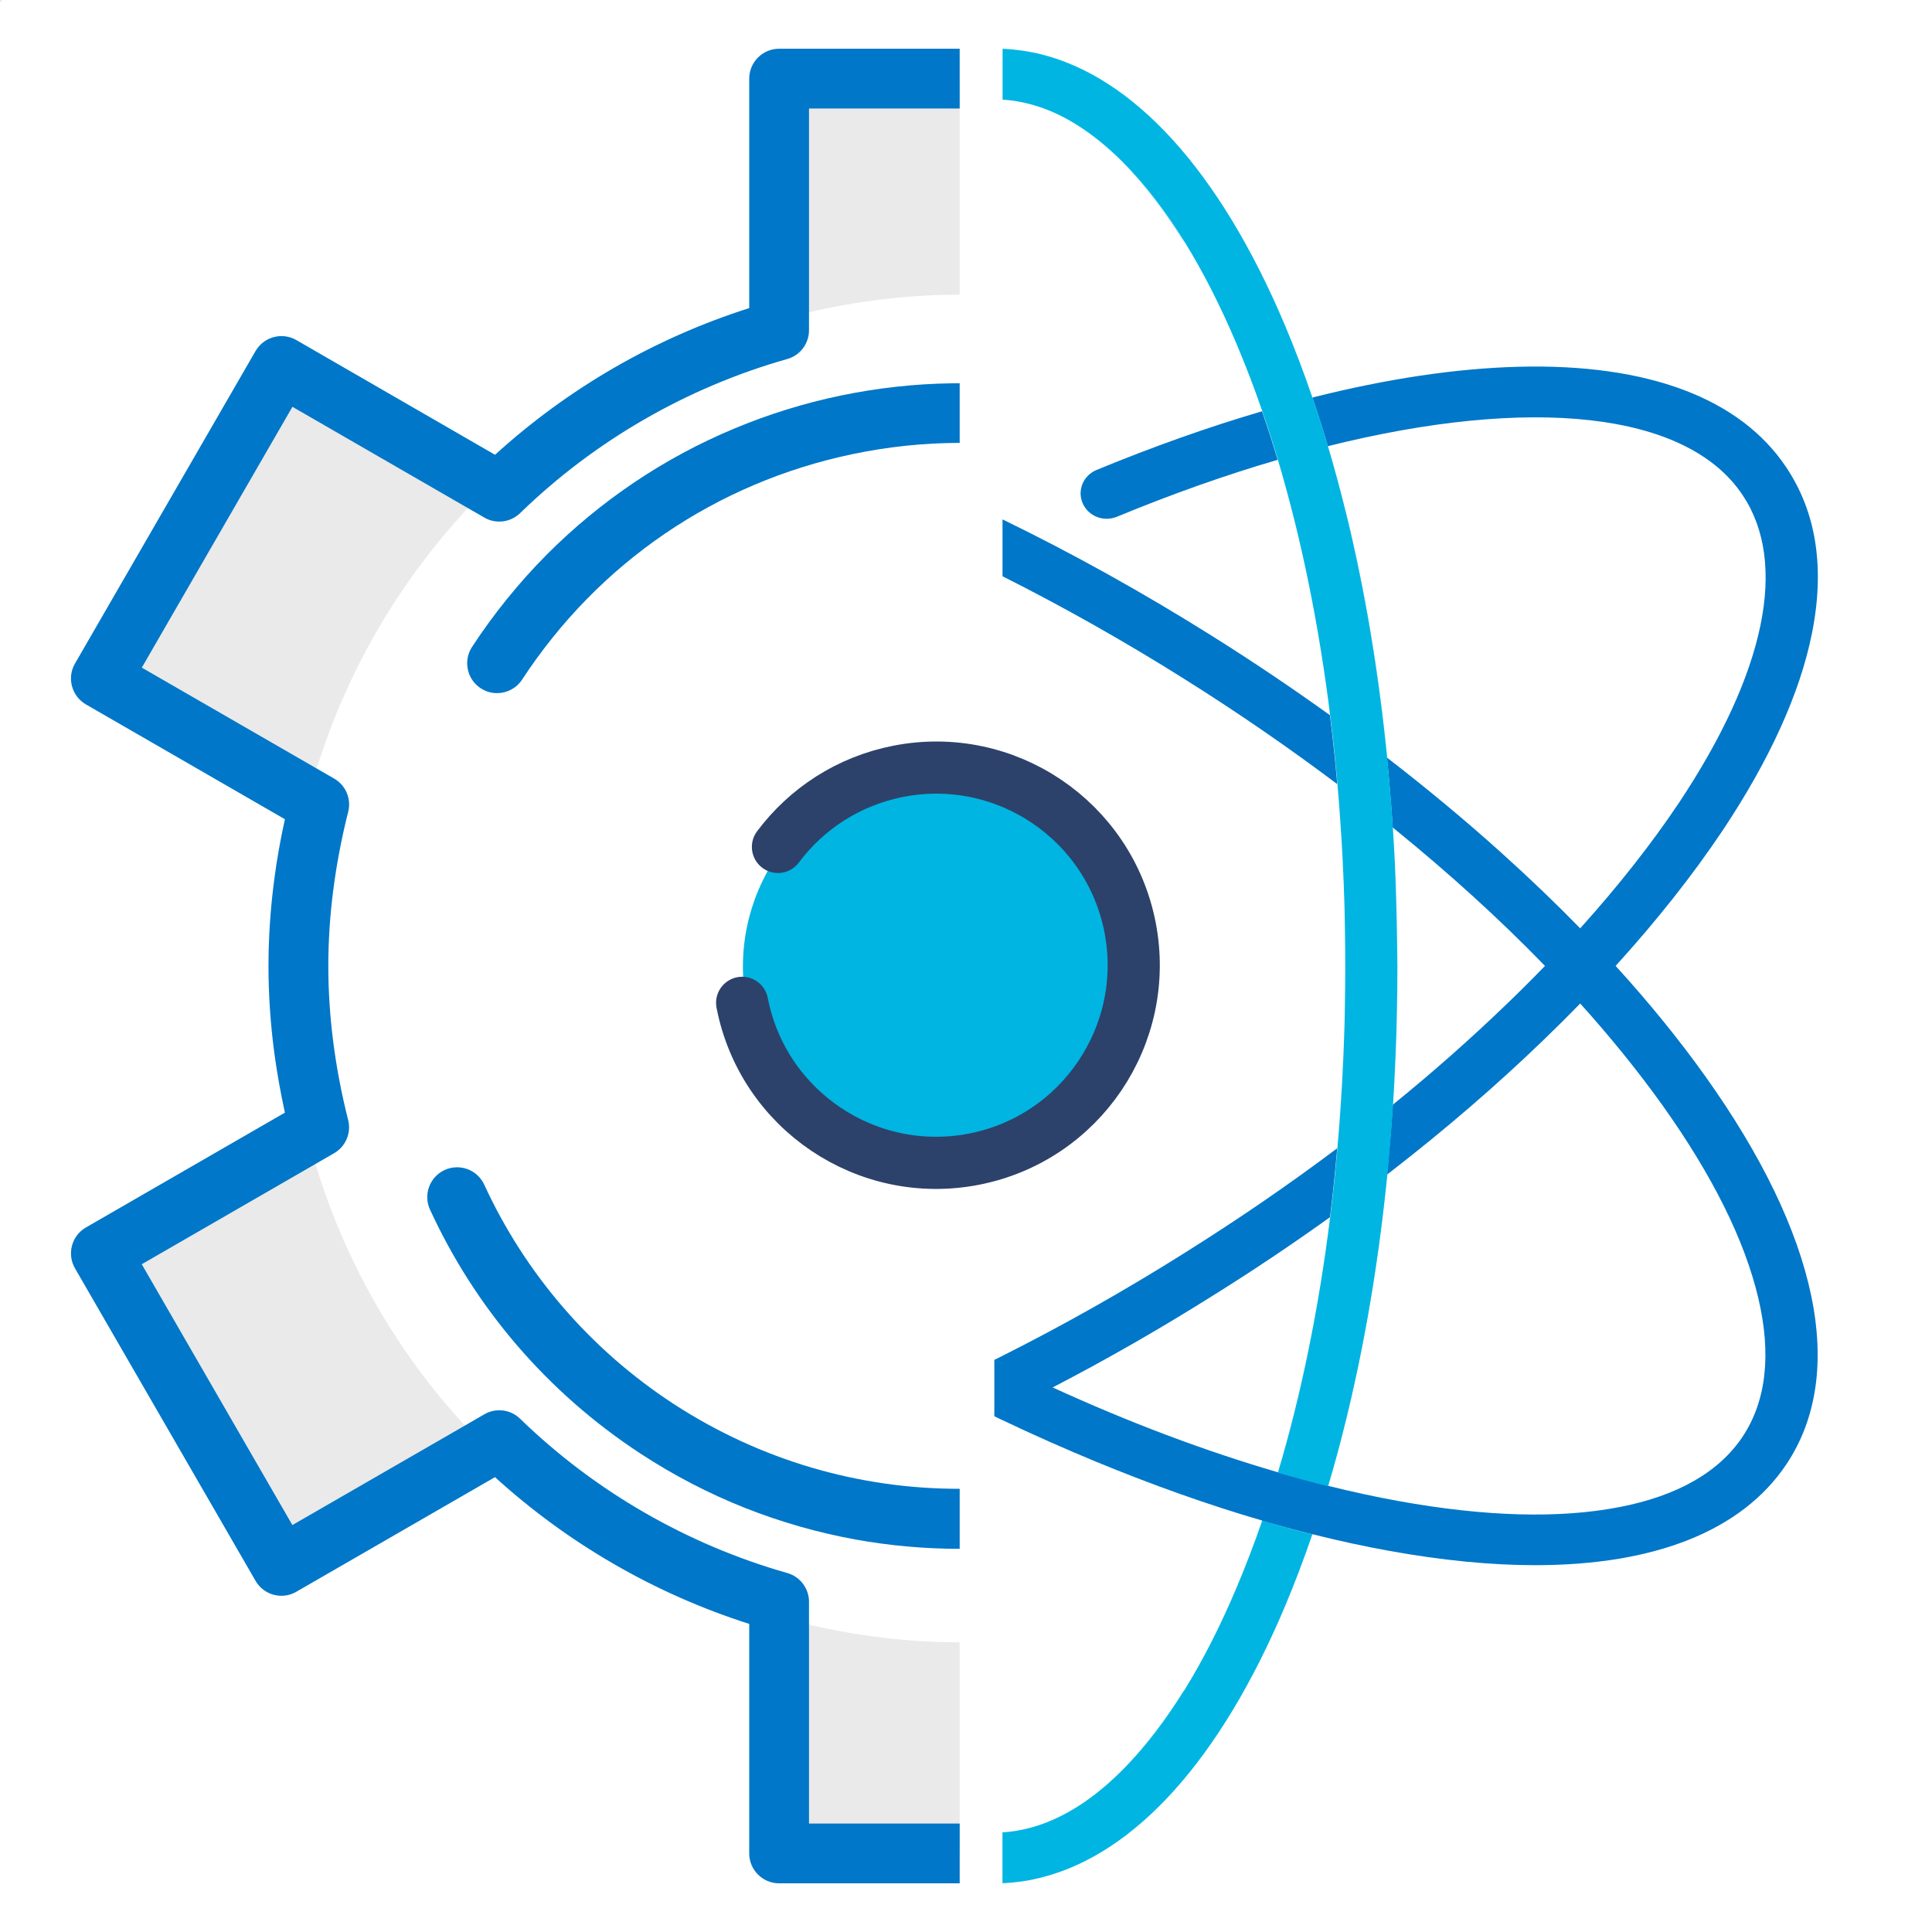
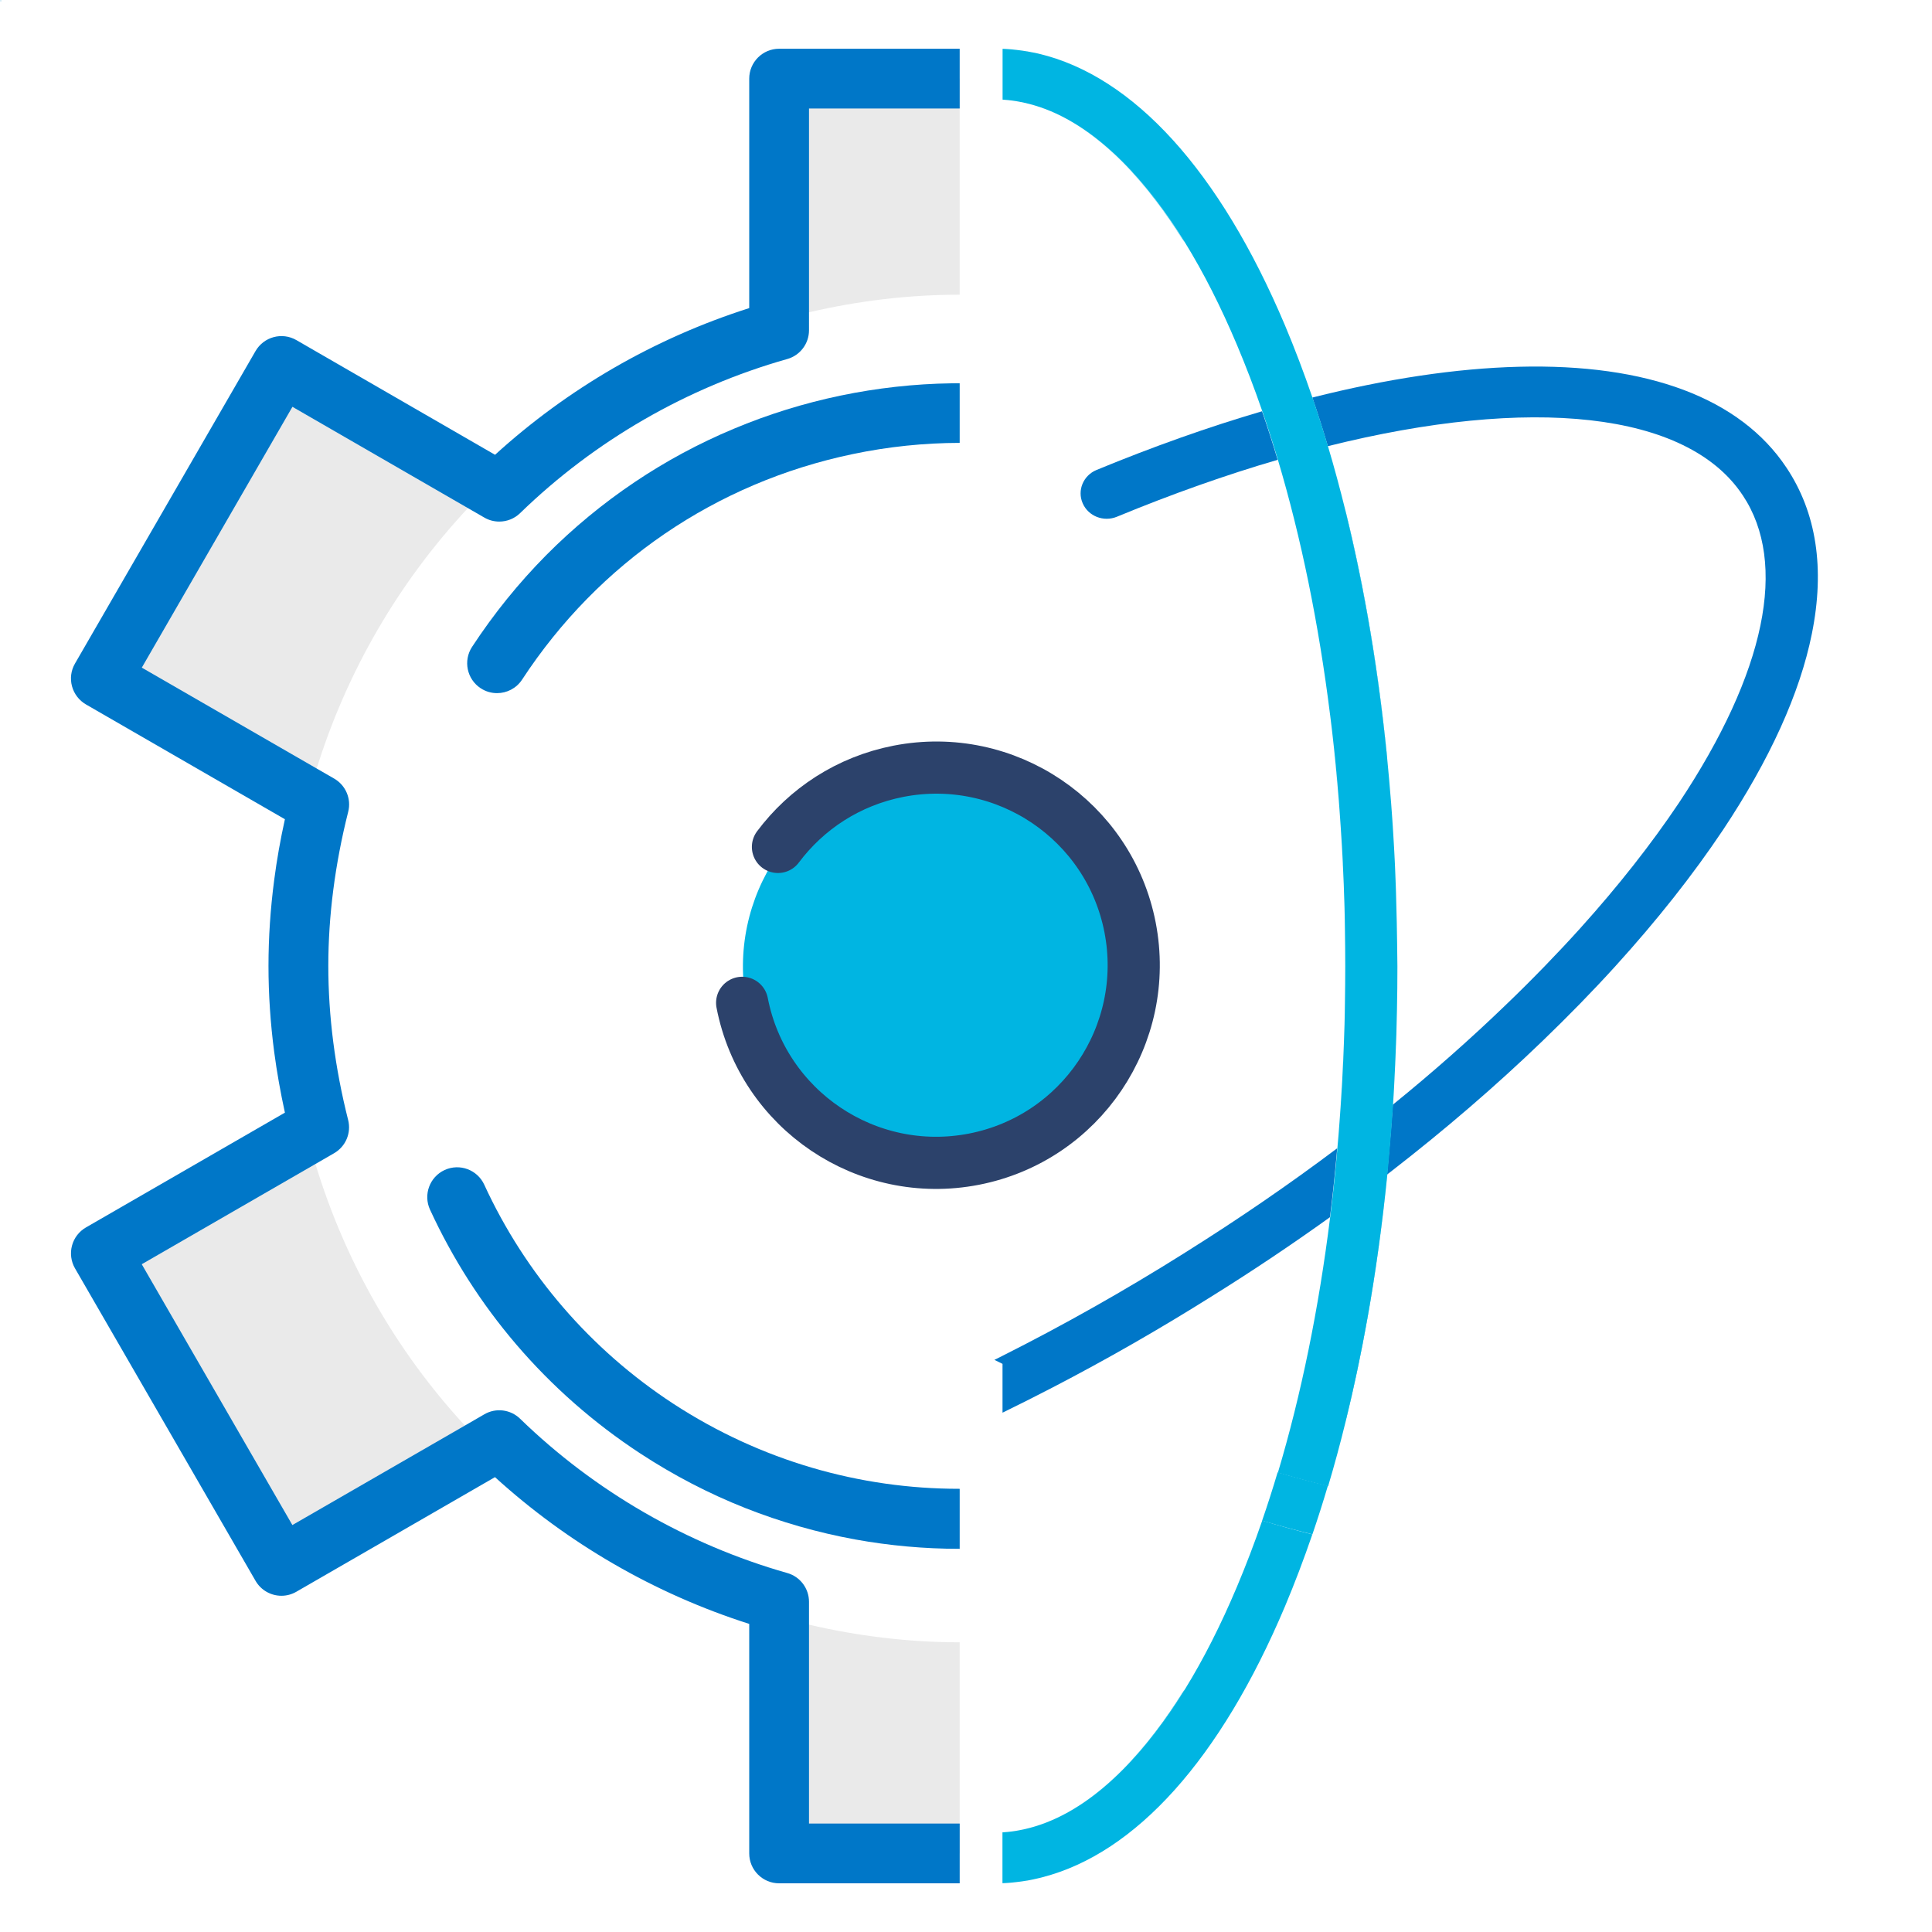
<svg xmlns="http://www.w3.org/2000/svg" version="1.1" id="Layer_1" x="0px" y="0px" viewBox="0 0 3000 3000" style="enable-background:new 0 0 3000 3000;" xml:space="preserve">
  <style type="text/css">
	.st0{fill:#00B5E2;}
	.st1{fill:none;stroke:#00B5E2;stroke-width:7.400000e-02;stroke-linecap:round;stroke-linejoin:round;stroke-miterlimit:10;}
	.st2{fill:none;stroke:#0077C8;stroke-width:7.400000e-02;stroke-linecap:round;stroke-linejoin:round;stroke-miterlimit:10;}
	.st3{fill:#EAEAEA;}
	.st4{fill:#0077C8;}
	.st5{fill:none;stroke:#2C426B;stroke-width:81;stroke-linecap:round;stroke-linejoin:round;stroke-miterlimit:10;}
</style>
-   <path class="st0" d="M4283.6,30.6c0.9,0.2,1.8,0.4,2.6,0.6c-1.5-0.4-3-0.7-4.6-1c0,0-0.1,0-0.2,0C4282.3,30.2,4283,30.4,4283.6,30.6  z" />
  <path class="st1" d="M0.8,1.7c0-0.1,0-0.3,0-0.5c0-0.6,0.2-1.1,0.5-1.1c0.1,0,0.2,0.1,0.3,0.2 M1.6,0.6c0,0.2,0.1,0.4,0.1,0.6  c0,0.6-0.2,1.1-0.5,1.1C1.1,2.3,1,2.2,0.9,2" />
  <path class="st2" d="M1.3,0.6c0.4-0.2,0.7-0.2,0.8,0C2.2,0.7,2.1,0.8,2,1C2,1.1,1.9,1.2,1.8,1.3C1.7,1.4,1.6,1.5,1.4,1.6  C0.9,1.9,0.4,2,0.3,1.8c-0.1-0.2,0.2-0.7,0.7-1c0,0,0.1,0,0.1-0.1" />
  <path class="st2" d="M0.9,1.6C1.5,1.9,2,2,2.1,1.8c0.1-0.2-0.2-0.7-0.7-1s-1-0.4-1.2-0.2C0.1,0.8,0.4,1.2,0.9,1.6z" />
  <g>
    <g>
      <path class="st3" d="M721.7,2213.4c-105.7-114.7-185.5-253.1-231.9-406.1c-4.6-15.2-8.9-30.5-12.8-46l-320.3,184.7l280.4,485.3    l318-183.3C743.7,2236.8,732.5,2225.2,721.7,2213.4z M1256.2,2522.8c-15.6-3.6-31.1-7.6-46.4-11.8v366.9h280.4v-327.7    C1409.8,2550.1,1331.5,2540.3,1256.2,2522.8z M1209.8,122.1v374.6c15.3-4.3,30.8-8.2,46.4-11.8c75.3-17.5,153.6-27.3,234-27.3    V122.1H1209.8z M437,568.3l-280.4,485.3l322,185.9c4-15.5,8.4-30.8,13.1-46C539.2,1040.8,620.2,903,726.6,789    c10.9-11.7,22.1-23.1,33.6-34.3L437,568.3z" />
      <path class="st4" d="M1209.8,75.7c-25.6,0-46.4,20.8-46.4,46.4v356.3c-73.5,23.4-144.4,54.8-211.1,93.4    C886.5,610,824.9,655,768.7,706.2L460.2,528.1c-22.2-12.8-50.5-5.2-63.4,17l-280.4,485.3c-6.2,10.7-7.8,23.3-4.6,35.2    c3.2,11.9,11,22,21.6,28.2l309,178.3c-7,31.6-12.6,63.1-16.6,94.1c-5.9,44.8-8.9,89.7-8.9,133.7c0,44.1,3,89.1,8.9,133.9    c4.1,30.9,9.7,62.3,16.6,93.9l-309,178.3c-10.7,6.2-18.4,16.3-21.6,28.2c-3.2,11.9-1.5,24.6,4.6,35.2l280.4,485.3    c8.6,14.9,24.2,23.2,40.2,23.2c7.9,0,15.8-2,23.1-6.2l308.5-178c56.2,51.1,117.8,96.2,183.6,134.3    c66.7,38.7,137.6,70.1,211.2,93.6v356.4c0,25.6,20.8,46.4,46.4,46.4h280.4v-92.8h-234v-344.4c0-20.7-13.8-39-33.7-44.6    c-155.7-44.3-299.1-127.1-414.9-239.6c-14.9-14.5-37.6-17.3-55.5-6.9l-30.4,17.6L454,2368.1l-233.9-405l269.8-155.7l28.9-16.7    c18-10.4,26.9-31.4,21.8-51.6c-20.5-81-30.8-161.5-30.8-239.3c0-77.5,10.4-158,30.9-239.3c5.1-20.1-3.8-41.1-21.8-51.5l-26.9-15.5    l-271.8-156.8l233.9-405L726.6,789l25.5,14.7c7.2,4.2,15.2,6.2,23.2,6.2c11.8,0,23.5-4.5,32.3-13.1    c115.9-112.6,259.3-195.3,414.8-239.3c20-5.6,33.8-23.9,33.8-44.6V168.5h234V75.7H1209.8z" />
      <path class="st4" d="M1490.2,595.1v92.6c-55.2,0.1-110.8,5.8-166.1,17.4c-212.3,44.3-394.6,168.7-513.4,350.2    c-8.9,13.6-23.7,21-38.9,21c-8.7,0-17.5-2.4-25.4-7.6c-21.4-14-27.4-42.8-13.4-64.2c33.6-51.3,72.4-99.3,115.2-142.5    c41.8-42.1,87.9-80.2,137.2-113.3c48.3-32.5,100.1-60.4,154-82.9c53.3-22.4,109.1-39.7,165.7-51.5    c56.7-11.8,114.7-18.3,172.5-19.1C1481.8,595.1,1486,595.1,1490.2,595.1z" />
      <path class="st4" d="M1488.8,2311.8h1.4v93.2h-0.8c-54,0-108.2-4.9-161.2-14.5c-58.4-10.6-115.9-27.1-171.1-48.9    c-56.6-22.4-111.3-50.9-162.6-84.5c-72.3-47.3-137.2-104.4-192.9-169.5c-54-63.1-99-133.5-133.9-209.3    c-10.7-23.3-0.5-50.8,22.7-61.5c23.3-10.7,50.8-0.5,61.5,22.7c63.8,138.6,165.2,256.2,293.3,340    C1182.2,2268.9,1336.3,2311.8,1488.8,2311.8z" />
    </g>
    <path class="st0" d="M1402.2,1200c166.3-32.3,327.2,76.3,359.5,242.6c32.3,166.6-76.3,327.5-242.6,359.8   c-166.6,32.3-327.5-76.3-359.8-242.8C1127,1393.2,1235.6,1232.3,1402.2,1200z" />
    <path class="st5" d="M1152.4,1557.2c32.3,166.3,193.5,275.1,359.8,242.8s274.8-193.5,242.6-359.8   c-32.3-166.3-193.2-274.9-359.5-242.6c-78.2,15.2-143.3,58.7-187.3,117.5" />
    <path class="st0" d="M3006.8,1408.3c-0.2,0-0.3,0.2-0.4,0.4c0,0,0,0,0,0.1c0,0.1-0.1,0.2-0.1,0.4v0.1c0,0,0,0.1,0,0.2   c0,0.1,0,0.1,0,0.2v0.1c0,0.1,0,0.2,0,0.2c0,0,0,0,0,0c0,0,0,0,0-0.1c0-0.1,0-0.1,0-0.2c0,0,0-0.1,0-0.1c0-0.1,0-0.2,0-0.2   c0-0.1,0-0.2,0-0.2c0,0,0-0.1,0-0.1c0-0.1,0-0.2,0.1-0.3c0,0,0-0.1,0-0.1C3006.6,1408.6,3006.7,1408.4,3006.8,1408.3   c0.1,0.1,0.2,0.2,0.2,0.2c0,0,0,0,0,0c0,0,0,0,0-0.1C3007,1408.4,3006.9,1408.3,3006.8,1408.3z M3007.3,1409.3c0,0,0-0.1,0-0.1   c0-0.1,0-0.2,0-0.3c0,0,0,0-0.1,0c0,0,0,0,0,0.1c0,0.1,0,0.1,0,0.2C3007.2,1409.2,3007.3,1409.2,3007.3,1409.3   c-0.1,0-0.1,0.1-0.1,0.2s0,0.1,0,0.2c0,0,0,0.1,0,0.1c0,0.1,0,0.2-0.1,0.3c0,0,0,0,0,0.1c-0.1,0.2-0.2,0.4-0.3,0.4   c-0.1,0-0.2-0.1-0.3-0.2c0,0,0,0-0.1,0c0,0,0,0,0,0.1c0.1,0.2,0.2,0.3,0.3,0.3c0.2,0,0.3-0.2,0.4-0.4c0,0,0,0,0-0.1v0   c0-0.1,0-0.2,0.1-0.4v-0.1c0,0,0-0.1,0-0.2S3007.3,1409.4,3007.3,1409.3z" />
-     <path class="st4" d="M3007.7,1409.3c0,0-0.1,0.1-0.1,0.2c0,0,0,0,0,0.1l0,0c-0.1,0.1-0.1,0.1-0.2,0.2c0,0,0,0-0.1,0.1   c0,0-0.1,0.1-0.1,0.1c-0.1,0-0.1,0.1-0.2,0.1c0,0-0.1,0-0.1,0c-0.2,0.1-0.5,0.2-0.7,0.2c-0.1,0-0.2,0-0.3-0.1   c-0.1-0.2,0-0.4,0.2-0.6c0,0,0,0,0.1-0.1c0.1-0.1,0.1-0.1,0.2-0.2c0,0,0.1-0.1,0.1-0.1c0,0,0.1-0.1,0.1-0.1l0,0c0,0,0.1,0,0.1-0.1   c0,0,0,0,0.1,0s0,0,0,0c0,0-0.1,0-0.1,0.1h0c-0.1,0-0.1,0.1-0.2,0.1c0,0-0.1,0.1-0.1,0.1c-0.1,0-0.1,0.1-0.2,0.2c0,0,0,0-0.1,0.1   c-0.2,0.2-0.3,0.4-0.2,0.5c0.1,0.2,0.4,0.1,0.8-0.1c0,0,0.1,0,0.1,0c0.1,0,0.2-0.1,0.2-0.1c0.1,0,0.1-0.1,0.2-0.1c0,0,0,0,0.1-0.1   c0.1,0,0.1-0.1,0.1-0.1c0,0,0,0,0-0.1c0,0,0,0,0.1-0.1C3007.6,1409.4,3007.6,1409.3,3007.7,1409.3c0-0.2,0.1-0.3,0-0.4   c-0.1-0.1-0.4-0.1-0.8,0c0,0,0,0-0.1,0s0,0,0,0c0.4-0.2,0.7-0.2,0.8,0C3007.9,1409,3007.8,1409.1,3007.7,1409.3z" />
    <path class="st4" d="M3006.6,1409.8c-0.1,0-0.1-0.1-0.2-0.1c0,0-0.1,0-0.1-0.1v0.1c0,0,0.1,0.1,0.1,0.1   C3006.5,1409.8,3006.5,1409.9,3006.6,1409.8c0,0.1,0.1,0.1,0.2,0.2c0,0,0.1,0,0.1,0C3006.8,1409.9,3006.7,1409.9,3006.6,1409.8z    M3007.6,1409.5C3007.6,1409.5,3007.6,1409.4,3007.6,1409.5c-0.1-0.1-0.2-0.2-0.3-0.3c0,0-0.1,0-0.1-0.1c0,0-0.1-0.1-0.1-0.1   c-0.2-0.1-0.4-0.2-0.6-0.3c0,0-0.1,0-0.1,0c-0.3-0.1-0.5,0-0.6,0.1c0,0,0,0.1,0,0.1c0,0.1,0.1,0.3,0.2,0.5c0,0,0,0,0.1,0.1   c0.1,0.1,0.1,0.1,0.2,0.2c0,0,0.1,0.1,0.1,0.1c0,0,0.1,0.1,0.1,0.1c0.1,0,0.1,0.1,0.2,0.1c0,0,0.1,0,0.1,0c0.1,0.1,0.2,0.1,0.3,0.1   c0,0,0.1,0,0.1,0c0.1,0,0.2,0,0.3,0c0.1,0,0.2,0,0.3-0.1C3007.9,1410,3007.8,1409.7,3007.6,1409.5z M3007.5,1410.2   c-0.1,0-0.2,0-0.2,0v0c0,0,0,0-0.1,0c-0.1,0-0.2,0-0.3-0.1c0,0-0.1,0-0.1,0c-0.1,0-0.1-0.1-0.2-0.1c-0.1,0-0.1-0.1-0.2-0.1   c0,0-0.1,0-0.1-0.1c-0.1,0-0.1-0.1-0.2-0.1c0,0,0,0-0.1-0.1c-0.2-0.2-0.3-0.4-0.2-0.5c0-0.1,0.1-0.1,0.2-0.1c0.1,0,0.1,0,0.2,0   c0,0,0.1,0,0.1,0c0.2,0.1,0.4,0.1,0.6,0.3c0.1,0,0.1,0.1,0.2,0.1c0,0,0,0,0.1,0.1c0.1,0,0.1,0.1,0.2,0.2c0,0,0,0,0.1,0.1   c0.2,0.2,0.3,0.4,0.2,0.5C3007.7,1410.1,3007.6,1410.2,3007.5,1410.2z" />
    <g>
      <path class="st0" d="M2167.4,1621.4c0,0.6,0,1.2-0.1,1.8c0.1-1.5,0.1-3,0.2-4.5C2167.5,1619.6,2167.5,1620.5,2167.4,1621.4z     M2166.6,1641.6c-0.1,2.7-0.2,5.4-0.4,8.2c0,0.4,0,0.7,0,1c-0.3,6.1-0.6,12.3-0.9,18.4c-0.1,2.2-0.2,4.4-0.3,6.6    c-0.1,2.5-0.3,5-0.4,7.5c1.1-20,2-40,2.8-60.1C2167.1,1629.3,2166.9,1635.5,2166.6,1641.6z M2164.4,1687.5    c0.1-1.4,0.2-2.8,0.2-4.3c-0.2,4.5-0.5,8.9-0.8,13.4C2164,1693.6,2164.2,1690.6,2164.4,1687.5z M2162.7,1715c0,0.2,0,0.3,0,0.5    c-0.3,4.4-0.6,8.8-0.9,13.2c0.3-4.4,0.6-8.8,0.9-13.2c0.2-3.2,0.4-6.4,0.6-9.6c0.2-3,0.4-6.1,0.6-9.1c-0.1,2.2-0.3,4.3-0.4,6.5    C2163.2,1707.1,2163,1711,2162.7,1715z M2153.9,1176.7c-13.2-133.5-34.6-261.6-63.7-379.7c-0.3-1.3-0.7-2.6-1.2-3.9    c12.7,51.7,24.1,105.4,34,161c12.9,72.3,23.1,146.4,30.7,222C2153.8,1176.3,2153.8,1176.5,2153.9,1176.7c2.2,22,4.1,44.2,5.9,66.6    C2158,1220.9,2156.1,1198.7,2153.9,1176.7z M2076.4,1217.7c0-0.2,0-0.4,0-0.6c-0.4-4.8-0.9-9.6-1.3-14.5c-0.3-3.6-0.7-7.1-1-10.6    c-0.2-1.8-0.4-3.6-0.5-5.4c-0.4-3.8-0.7-7.5-1.1-11.2c-0.1-0.7-0.1-1.3-0.2-2c-0.5-4.4-0.9-8.8-1.4-13.1    C2072.8,1179.2,2074.7,1198.4,2076.4,1217.7c0.7,7.9,1.4,15.8,2,23.7C2077.8,1233.4,2077.1,1225.5,2076.4,1217.7z M2085.1,1346.5    c-0.1-2.4-0.2-4.8-0.3-7.1c-0.2-4.1-0.4-8.2-0.6-12.2c-0.2-4.6-0.5-9.3-0.8-13.9c0.6,10,1.1,20.1,1.6,30.2    c0.2,5,0.5,10.1,0.7,15.1C2085.4,1354.5,2085.2,1350.5,2085.1,1346.5z M2082.5,1299.8c-0.1-1.4-0.2-2.7-0.3-4.1    c-0.3-4.2-0.5-8.4-0.8-12.5c0.7,10,1.3,19.9,1.9,29.9C2083.1,1308.7,2082.8,1304.2,2082.5,1299.8z M2080.6,1270    c-0.1-1-0.1-2-0.2-3c-0.3-4.6-0.7-9.1-1-13.7c0.8,9.9,1.5,19.9,2.1,29.8C2081.2,1278.8,2080.9,1274.4,2080.6,1270z M2065,1889.9    C2065,1889.9,2065,1889.9,2065,1889.9c0-0.2,0.1-0.3,0.1-0.5c1-7.6,1.9-15.3,2.8-23C2066.9,1874.3,2066,1882.1,2065,1889.9z     M1983.9,2286.2c-7.6,25.6-15.7,50.7-24.1,75.1c26.3,7.7,52.4,14.8,78.1,21.2c8.4-24.5,16.4-49.6,24-75.3    C2036.1,2300.9,2010.1,2293.9,1983.9,2286.2z M1614.7,166.1c95.5,32.6,171.5,125.7,221.9,206.2c1,1.6,2.1,3.1,3.2,4.5    c-30.5-49.5-63-91.6-97.1-125.7C1701.1,209.3,1658.2,180.9,1614.7,166.1z M1606.2,82c1.5,0.3,3,0.7,4.6,1    c-0.9-0.2-1.8-0.4-2.6-0.6C1607.4,82.3,1606.8,82.2,1606.2,82z M1607.8,163.9c-3.3-1-6.6-1.9-9.9-2.8    C1601.3,162,1604.6,162.9,1607.8,163.9z M1590.5,159.3c-2.8-0.6-5.6-1.2-8.3-1.7C1584.9,158.1,1587.7,158.7,1590.5,159.3z" />
      <path class="st0" d="M2037.8,2382.6c-13.3,38.8-27.5,76.1-42.5,111.8c-100.1,237.1-231.7,383.1-376.4,420.5    c-0.5,0.1-0.9,0.2-1.4,0.4c-1.2,0.3-2.5,0.6-3.7,0.9c-1.9,0.5-3.8,0.9-5.7,1.3c-1.5,0.3-3,0.7-4.5,1c-1.8,0.4-3.7,0.7-5.5,1.1    c-1.1,0.2-2.1,0.4-3.2,0.6c-0.3,0-0.6,0.1-0.9,0.1c-1.3,0.2-2.6,0.4-3.9,0.6c-1,0.2-2.1,0.3-3.1,0.5c-1,0.1-2.1,0.3-3.1,0.4    c-1.1,0.1-2.2,0.3-3.2,0.4c-1.1,0.1-2.1,0.3-3.2,0.4c-1,0.1-2,0.2-3,0.3c-0.8,0.1-1.7,0.2-2.5,0.3c-1.1,0.1-2.3,0.2-3.4,0.3h0    c-1.3,0.1-2.6,0.2-4,0.3c-1.1,0.1-2.2,0.1-3.3,0.2c-0.5,0-1,0.1-1.6,0.1c-1,0-2,0.1-3.1,0.1v-78.9c2.8-0.2,5.6-0.4,8.4-0.7    c2-0.2,4-0.4,6.1-0.7c0.9-0.1,1.8-0.2,2.7-0.4c0.9-0.1,1.9-0.3,2.8-0.4c0,0,0.1,0,0.1,0c0.9-0.1,1.8-0.3,2.8-0.5    c0.9-0.1,1.9-0.3,2.8-0.5c2.8-0.5,5.6-1.1,8.3-1.7c1.7-0.4,3.3-0.8,5-1.2c0.8-0.2,1.6-0.4,2.5-0.6c3.3-0.8,6.6-1.8,9.9-2.8    c45.8-14,91-43.2,135-87.2c34.1-34.2,66.5-76.2,97.1-125.7c28.6-46.4,55.5-99.4,80.5-158.7c13.9-33,27.1-67.4,39.4-103.1    C1986.1,2369.1,2012.1,2376.2,2037.8,2382.6z" />
      <path class="st0" d="M2084.7,1339.3c0.1,2.4,0.2,4.8,0.3,7.1c0-1-0.1-2.1-0.2-3.1C2084.8,1342,2084.8,1340.7,2084.7,1339.3z" />
      <path class="st0" d="M2157.9,1779.8c0.4-4.9,0.8-9.8,1.2-14.6c-0.2,3.1-0.5,6.2-0.8,9.3C2158.2,1776.2,2158,1778,2157.9,1779.8z" />
      <path class="st0" d="M2163.4,1296.2c-0.2-3.7-0.5-7.4-0.7-11.1c0.2,3,0.4,6.1,0.6,9.1C2163.4,1294.8,2163.4,1295.5,2163.4,1296.2z    " />
      <path class="st0" d="M2162.7,1715c0.2-3.9,0.5-7.9,0.7-11.8c0,0.9-0.1,1.8-0.2,2.7C2163.1,1708.9,2162.9,1711.9,2162.7,1715z" />
      <path class="st0" d="M2167,1367.6c0.1,1.4,0.1,2.8,0.2,4.2c-0.1-2.6-0.2-5.1-0.3-7.7C2166.9,1365.2,2167,1366.4,2167,1367.6z" />
      <path class="st4" d="M1983.9,714c-79.8,23.3-163.4,52.8-249.6,88.4c-20.6,8.5-44.4-0.8-53.1-20.9c-8.8-20,0.9-43.2,21.4-51.7    c88.2-36.4,174.3-66.9,257.1-91.2c8.4,24.4,16.5,49.5,24.1,75C1983.9,713.8,1983.9,713.9,1983.9,714z" />
      <path class="st4" d="M2076.4,1783c-0.4,4.9-0.9,9.8-1.3,14.7c-0.3,3.5-0.6,7-1,10.4c-0.2,1.8-0.4,3.7-0.5,5.5    c-0.4,4.4-0.9,8.9-1.3,13.3c-0.5,4.8-1,9.7-1.5,14.5c-0.3,2.8-0.6,5.5-0.9,8.3c-0.6,5.6-1.3,11.3-1.9,16.9    c-0.9,7.7-1.8,15.3-2.8,23c0,0.2,0,0.3-0.1,0.5c0,0,0,0,0,0c-58.4,41.9-118.9,82.5-180.8,121.1c-82.6,52-166.2,99.9-250.1,143.4    c-25.8,13.4-51.7,26.4-77.5,39v-75.8c-4.2-2.1-8.4-4.1-12.6-6.2c4.2-2.1,8.4-4.2,12.6-6.3c94.6-47.6,189.7-101.2,283.6-160.3    c0,0,0.1,0,0.1-0.1C1922.9,1893.2,2001.7,1839.2,2076.4,1783C2076.3,1783,2076.3,1783,2076.4,1783z" />
      <path class="st4" d="M2813.5,983.9c-18.6,92.6-65.2,195.3-138.4,305.4c0,0,0,0.1-0.1,0.1c-46.5,69.5-102.2,139.9-166.3,210.5    c-17.7,19.5-36,38.9-55,58.4c-19,19.5-38.6,38.9-58.8,58.4c-71.8,69.2-150.9,137.3-235.2,202.6c-2,1.5-4,3.1-6,4.6c0,0,0,0,0,0    c0.5-4.9,1-9.7,1.4-14.6c0.4-3.7,0.7-7.4,1-11.1c0.2-2.2,0.4-4.4,0.6-6.6c0.5-5.7,1-11.4,1.5-17.2c0.3-3.1,0.5-6.2,0.8-9.3    c0.2-2.8,0.4-5.6,0.7-8.4c0.1-1.1,0.2-2.3,0.3-3.4c0.3-3.7,0.6-7.4,0.8-11.1c0.3-4.5,0.7-9.1,1-13.6c0.3-4.4,0.6-8.8,0.9-13.2l0,0    c61.8-50.1,120.3-101.8,175.3-154.8c21.1-20.2,41.4-40.5,61.1-60.8c18.9-19.5,37.1-38.9,54.6-58.3    c59.1-65.6,110.5-130.9,153.5-195.1c134.4-202.2,169.5-371.7,98.8-477.5c0,0,0-0.1-0.1-0.1c-86.4-130.1-329.6-154.5-644-76    c0-0.1,0-0.1-0.1-0.2c-7.6-25.7-15.6-50.8-24-75.3c115.3-29.1,223.2-45.3,320.2-47.8c200.6-5.2,344.4,48.9,415.9,156.5    C2820.6,795.9,2833.9,882.6,2813.5,983.9z" />
-       <path class="st4" d="M2648.1,1671.4c-40.6-56.9-87.1-114.2-139.4-171.6c-17.7-19.5-36.1-38.9-55.1-58.4    c-38.5-39.4-79.6-78.8-123.3-118.1c-55.8-50.2-114.8-99.2-176.5-146.8c0,0,0,0-0.1,0c2.2,22.1,4.2,44.3,5.9,66.6    c0.1,1.1,0.2,2.3,0.3,3.4c0.3,3.7,0.6,7.4,0.8,11.1c0.3,4.5,0.7,9.1,1,13.6c0.3,4.5,0.6,9.1,0.9,13.7l0,0    c86.4,70,165.7,142,236.3,214.8c18.9,19.4,37.1,38.9,54.7,58.4c47.5,52.7,90.3,105.6,127.8,158.1    c77.6,108.8,127.7,209.6,148.9,299.5c20.6,87.4,12.3,159.9-24.4,215.2c-36.8,55.1-101.3,92-191.8,109.4c-93,18-208.1,14.8-342-9.4    c-36-6.5-72.8-14.5-110.3-23.8c-25.7-6.4-51.7-13.4-78-21.1c-112.8-32.9-230.5-77.2-349.7-131.8c-25.8-11.8-64.2-30.3-90.1-43v88    c0,0,8.4,4,12.6,6c48,22.8,96,44.1,144,64c88.9,36.7,175.5,67.5,259.2,91.9c26.3,7.7,52.4,14.8,78.1,21.2    c40.7,10.2,80.5,18.9,119.5,25.9c81.9,14.8,157.7,22.2,226.5,22.2c185.8,0,321-53.4,390.1-156.8    C2868.5,2131.7,2823.8,1917.7,2648.1,1671.4z M2076.4,1217c-0.4-4.8-0.9-9.6-1.3-14.5c-0.3-3.6-0.7-7.1-1-10.6    c-0.2-1.8-0.4-3.6-0.5-5.4c-0.4-3.8-0.7-7.5-1.1-11.2c-0.1-0.7-0.1-1.3-0.2-2c-0.5-4.4-0.9-8.8-1.4-13.1c0-0.2,0-0.4-0.1-0.7    c-0.3-3-0.6-6.1-1-9.1c-0.6-5.6-1.3-11.3-1.9-16.9c-0.9-7.7-1.8-15.3-2.8-23c0,0,0,0,0,0c-58.2-41.8-118.5-82.4-180.8-121.6    c-108-67.9-217.7-129-327.6-182.4v88.3c94.6,47.6,189.7,101.2,283.6,160.3c82.6,51.9,161.6,106.4,236.2,162.5l0,0    C2076.4,1217.4,2076.4,1217.2,2076.4,1217z" />
      <path class="st0" d="M2167.1,1371c0.1,1.9,0.2,3.9,0.2,5.8c-0.1-1.7-0.1-3.4-0.2-5.1c0-1.4-0.1-2.8-0.2-4.2    c-0.1-1.6-0.1-3.2-0.2-4.8c0,0.4,0,0.8,0,1.2C2167,1366.3,2167.1,1368.6,2167.1,1371z M2163.3,1294.2c-0.2-3-0.4-6.1-0.6-9.1    c0-0.2,0-0.3,0-0.5c-0.3-4.4-0.6-8.8-0.9-13.2c0.3,4.5,0.6,9.1,0.9,13.7c0.2,3.5,0.4,7,0.7,10.5c0,0.8,0.1,1.6,0.1,2.4    c0-0.6-0.1-1.2-0.1-1.8C2163.4,1295.5,2163.4,1294.8,2163.3,1294.2z M2165.6,1335.6c0.1,2.7,0.3,5.3,0.4,8    c-0.7-15.3-1.5-30.5-2.4-45.6C2164.3,1310.4,2165,1323,2165.6,1335.6z M2166.6,1358.4c0-1-0.1-2-0.1-2.9c0.1,2.5,0.2,4.9,0.3,7.4    C2166.8,1361.3,2166.7,1359.8,2166.6,1358.4z M2166.1,1346.2c0.1,3.1,0.3,6.2,0.4,9.3C2166.4,1352.3,2166.2,1349.3,2166.1,1346.2z     M2166.1,1346c0-0.8-0.1-1.6-0.1-2.5c0,0.9,0.1,1.8,0.1,2.6C2166.1,1346.1,2166.1,1346.1,2166.1,1346z M2158,1777.8    c-0.4,4.6-0.8,9.2-1.2,13.8c0-0.2,0-0.3,0-0.5c0.3-3.8,0.7-7.5,1-11.3c0.1-1.8,0.3-3.6,0.5-5.4c0.3-3.1,0.5-6.2,0.8-9.3    C2158.8,1769.4,2158.4,1773.6,2158,1777.8z M2155.2,1809.3c-0.5,4.9-0.9,9.8-1.4,14.6c-7.6,75.6-17.8,149.8-30.7,222    c-9.9,55.6-21.3,109.3-34,161c0.5-1.3,0.8-2.6,1.2-3.9c29-117.9,50.4-245.8,63.6-379.2c0-0.2,0-0.4,0.1-0.6c1-10.5,2-21.1,3-31.7    c-0.2,2.2-0.4,4.4-0.6,6.6C2155.9,1801.9,2155.6,1805.6,2155.2,1809.3z M2083.9,1676c0.2-2.9,0.3-5.7,0.5-8.6    c0.1-2.8,0.3-5.5,0.4-8.2c0.1-1.8,0.2-3.5,0.3-5.3c0.1-2.1,0.2-4.2,0.3-6.2c0-0.8,0.1-1.7,0.1-2.6c0.1-3.2,0.3-6.4,0.4-9.6    C2085.3,1649,2084.6,1662.5,2083.9,1676z M2083.9,1676c-0.1,2.7-0.3,5.5-0.4,8.2C2083.6,1681.5,2083.8,1678.7,2083.9,1676z     M2078.5,1757.8c0.2-3.1,0.5-6.2,0.7-9.3c0.4-4.8,0.7-9.6,1.1-14.4c0.2-3,0.4-6,0.6-9c0.1-0.9,0.1-1.8,0.2-2.8    c0.2-2.8,0.4-5.6,0.6-8.4c0.6-8.4,1.1-16.9,1.6-25.4c0.1-1.5,0.2-2.9,0.2-4.4c-1.5,26-3.2,51.8-5.3,77.4    C2078.3,1760.3,2078.4,1759.1,2078.5,1757.8z M2076.3,1783c-1.3,14.7-2.7,29.3-4.2,43.8c0.5-4.4,0.9-8.8,1.3-13.3    c0.2-1.8,0.4-3.6,0.5-5.5c0.3-3.5,0.7-7,1-10.4C2075.5,1792.7,2075.9,1787.9,2076.3,1783c0.4-4,0.7-7.9,1-11.9    c0.3-3.2,0.5-6.3,0.8-9.5c-0.6,6.9-1.1,13.9-1.8,20.8C2076.4,1782.6,2076.4,1782.8,2076.3,1783z M2065.1,1110.6    C2065.1,1110.6,2065.1,1110.6,2065.1,1110.6c0.9,7.6,1.9,15.3,2.8,23C2066.9,1125.8,2066,1118.2,2065.1,1110.6z M1606.2,82    c1.5,0.3,3,0.7,4.6,1c-0.9-0.2-1.8-0.4-2.6-0.6C1607.4,82.3,1606.8,82.2,1606.2,82z M1582.1,2842.4c2.8-0.5,5.6-1.1,8.3-1.7    C1587.7,2841.3,1584.9,2841.9,1582.1,2842.4z M1598,2838.9c3.3-0.8,6.6-1.8,9.9-2.8C1604.6,2837.1,1601.3,2838,1598,2838.9z     M1836.6,2627.7c-50.4,80.5-126.3,173.6-221.9,206.2c43.5-14.7,86.3-43.2,128.1-84.9c34.1-34.2,66.5-76.2,97.1-125.7    C1838.7,2624.6,1837.6,2626.1,1836.6,2627.7z" />
      <path class="st0" d="M2168.9,1432.3c-0.3-15.5-0.7-30.9-1.2-46.3c-0.1-3.1-0.2-6.1-0.3-9.2c-0.1-1.7-0.1-3.4-0.2-5.1    c-0.1-2.6-0.2-5.1-0.3-7.7c-0.1-1.9-0.1-3.8-0.2-5.7c-0.2-4.1-0.4-8.2-0.5-12.4c-0.2-3.5-0.3-7-0.5-10.5    c-0.6-13.2-1.4-26.3-2.2-39.4c-0.2-3.7-0.5-7.4-0.7-11.1c-0.3-4.6-0.6-9.1-0.9-13.7c-0.3-4.6-0.6-9.1-1-13.6    c-0.3-3.7-0.5-7.4-0.8-11.1c-0.1-1.1-0.2-2.3-0.3-3.4c-1.8-22.3-3.7-44.5-5.9-66.6c0-0.2,0-0.4,0-0.6    c-7.6-75.6-17.8-149.8-30.7-222c-9.9-55.6-21.3-109.3-34-161c-8.5-34.3-17.5-67.7-27.2-100.2c0-0.1,0-0.1-0.1-0.2    c-7.6-25.7-15.6-50.8-24-75.3c0,0,0,0,0,0c-13.3-38.8-27.5-76.1-42.5-111.8c-101.5-240.3-235.4-387.1-382.4-422    c-0.7-0.2-1.4-0.3-2.2-0.5c-0.9-0.2-1.8-0.4-2.6-0.6c0.5,0.1,1,0.2,1.5,0.4c-1.1-0.3-2.3-0.5-3.4-0.8c0,0-0.1,0-0.2,0    c-0.5-0.1-1.1-0.2-1.6-0.3c-0.2,0-0.4-0.1-0.5-0.1c-0.7-0.2-1.5-0.3-2.2-0.4c-0.2,0-0.4-0.1-0.6-0.1c-0.4-0.1-0.9-0.2-1.3-0.3    c-0.7-0.1-1.5-0.3-2.2-0.4c-0.9-0.2-1.8-0.3-2.6-0.5c-0.3,0-0.6-0.1-0.9-0.1c-1.3-0.2-2.6-0.4-3.9-0.6c-0.2,0-0.3,0-0.5-0.1    c-0.9-0.1-1.8-0.3-2.6-0.4c0,0,0,0,0,0c-1-0.1-2.1-0.3-3.1-0.4c-1.1-0.1-2.2-0.3-3.2-0.4c-1.1-0.1-2.1-0.3-3.2-0.4    c-1-0.1-2-0.2-3-0.3c-0.8-0.1-1.7-0.2-2.5-0.3c-1.1-0.1-2.3-0.2-3.4-0.3h0c-1.3-0.1-2.6-0.2-4-0.3c-1.1-0.1-2.2-0.1-3.3-0.2    c-0.5,0-1-0.1-1.6-0.1c-1-0.1-2-0.1-3.1-0.1v78.9c2.8,0.2,5.6,0.4,8.4,0.7c2,0.2,4,0.4,6.1,0.7c0.9,0.1,1.8,0.2,2.7,0.4    c0.9,0.1,1.9,0.3,2.8,0.4c0,0,0,0,0.1,0c0.9,0.1,1.8,0.3,2.8,0.5c0.9,0.1,1.9,0.3,2.8,0.5c2.8,0.5,5.6,1.1,8.3,1.7    c1.7,0.4,3.3,0.8,5,1.2c0.8,0.2,1.6,0.4,2.5,0.6c3.3,0.8,6.6,1.8,9.9,2.8c1.7,0.5,3.3,1,5,1.6c0.6,0.2,1.3,0.4,1.9,0.6    c43.5,14.7,86.3,43.2,128.1,84.9c34.1,34.2,66.5,76.2,97.1,125.7c28.6,46.4,55.5,99.4,80.5,158.7c13.9,33,27.1,67.4,39.4,103.1    c0,0,0,0.1,0,0.1c8.4,24.4,16.5,49.5,24.1,75c0,0.1,0,0.2,0.1,0.3c36.1,121.1,63.4,254.6,81,396.1c0,0.2,0,0.3,0.1,0.5    c0,0,0,0,0,0c1,7.6,1.9,15.3,2.8,23c0.7,5.6,1.3,11.3,1.9,16.9c0.3,3,0.7,6.1,1,9.1c0,0.2,0,0.4,0.1,0.7c0.5,4.4,0.9,8.7,1.4,13.1    c0.1,0.7,0.1,1.3,0.2,2c0.4,3.7,0.8,7.5,1.1,11.2c0.2,1.8,0.4,3.6,0.5,5.4c0.4,3.5,0.7,7.1,1,10.6c0.5,4.8,0.9,9.6,1.3,14.5    c0,0.2,0,0.4,0,0.6c0.7,7.9,1.4,15.8,2,23.7c0.3,4,0.6,8,0.9,12c0.4,4.6,0.7,9.1,1,13.7c0.1,1,0.1,2,0.2,3    c0.3,4.4,0.6,8.7,0.9,13.1c0,0,0,0,0,0c0.3,4.2,0.6,8.3,0.8,12.5c0.1,1.4,0.2,2.7,0.3,4.1c0.3,4.4,0.5,8.9,0.8,13.4    c0,0,0,0.1,0,0.1c0.3,4.6,0.5,9.2,0.8,13.9c0.2,4.1,0.4,8.1,0.6,12.2c0.1,2.4,0.2,4.8,0.3,7.1c0.4,9,0.8,18.1,1.2,27.2    c0.1,3.1,0.2,6.2,0.3,9.3c0.1,3,0.2,6,0.3,9v0c0.1,2.8,0.2,5.6,0.3,8.4c0.1,3.3,0.2,6.6,0.3,9.9c0,0.2,0,0.3,0,0.5    c0.2,5.7,0.3,11.5,0.4,17.3c0,0.5,0,1.1,0,1.6c0.1,4.3,0.2,8.7,0.2,13.1c0.3,19,0.5,38.2,0.5,57.3c0,19.1-0.2,38.3-0.5,57.3    c-0.1,4.4-0.1,8.7-0.2,13.1c0,0.5,0,1.1,0,1.6c-0.1,5.8-0.3,11.5-0.4,17.3c0,0.2,0,0.3,0,0.5c-0.2,8.1-0.5,16.3-0.8,24.4    c-0.3,10.3-0.8,20.6-1.2,30.9c0,0.9-0.1,1.7-0.1,2.6c-0.1,2.1-0.2,4.2-0.3,6.2c-0.1,1.8-0.2,3.5-0.3,5.3c-0.1,2.8-0.3,5.5-0.4,8.2    c-0.4,7.1-0.7,14.1-1.1,21.2c-0.5,8.5-1,17-1.6,25.4c-0.2,2.8-0.4,5.6-0.6,8.4c-0.1,0.9-0.1,1.8-0.2,2.8c-0.2,3-0.4,6-0.6,9    c-0.3,4.8-0.7,9.6-1.1,14.4c-0.2,3.1-0.5,6.2-0.7,9.3c-0.1,1.3-0.2,2.5-0.3,3.7c-0.2,3.2-0.5,6.3-0.8,9.5c-0.3,4-0.7,7.9-1,11.9    c-0.4,4.9-0.9,9.8-1.3,14.7c-0.3,3.5-0.6,7-1,10.4c-0.2,1.8-0.4,3.7-0.5,5.5c-0.4,4.4-0.9,8.9-1.3,13.3c-0.5,4.9-1,9.7-1.5,14.5    c-0.3,2.8-0.6,5.5-0.9,8.3c-0.6,5.6-1.3,11.3-1.9,16.9c-0.9,7.7-1.8,15.3-2.8,23c0,0.2,0,0.3-0.1,0.5c0,0,0,0,0,0    c-17.6,141.5-44.9,275.2-81.1,396.3c26.3,7.7,52.3,14.7,78,21.1c9.7-32.6,18.8-66,27.2-100.4c12.7-51.7,24.1-105.4,34-161    c12.9-72.3,23.1-146.4,30.7-222c0.5-4.9,1-9.7,1.4-14.6c0.4-3.7,0.7-7.4,1-11.1c0.2-2.3,0.4-4.7,0.6-7c0.3-3.8,0.7-7.5,1-11.3    c0.4-4.9,0.8-9.8,1.2-14.6c0.2-2.8,0.4-5.6,0.7-8.4c0.1-1.1,0.2-2.3,0.3-3.4c0.3-3.7,0.6-7.4,0.8-11.1c0.3-4.5,0.7-9.1,1-13.6    c0.3-4.4,0.6-8.8,0.9-13.2c0-0.2,0-0.3,0-0.5c0.2-3.9,0.5-7.9,0.7-11.8c0.1-2.1,0.3-4.3,0.4-6.5c0.2-3,0.4-6.1,0.5-9.1    c0.2-3.9,0.4-7.8,0.6-11.7c0.1-2.2,0.2-4.4,0.3-6.6c0.3-6.1,0.6-12.2,0.9-18.4c0-0.3,0-0.7,0-1c0.1-2.7,0.2-5.4,0.4-8.2    c0.3-6.1,0.5-12.3,0.7-18.4c0-0.6,0-1.2,0.1-1.8c0-0.9,0.1-1.9,0.1-2.8c0-0.9,0.1-1.8,0.1-2.7c0.1-3.7,0.3-7.4,0.4-11.1    c0.4-12.3,0.7-24.7,0.9-37.1c0.5-22.5,0.7-45.1,0.7-67.7C2169.6,1477.4,2169.4,1454.8,2168.9,1432.3z M1713.9,126.5    c2.5,1.6,5,3.2,7.5,4.8C1718.9,129.7,1716.4,128.1,1713.9,126.5z M1745.3,148c1.7,1.3,3.5,2.6,5.2,3.9    C1748.8,150.7,1747,149.3,1745.3,148z" />
    </g>
-     <path class="st0" d="M3007.6,1409.5c0.2,0.2,0.3,0.5,0.2,0.6c-0.1,0.1-0.2,0.1-0.3,0.1c-0.1,0-0.2,0-0.3,0   c-0.1,0.3-0.2,0.4-0.4,0.4c-0.1,0-0.2-0.1-0.3-0.3c0,0,0,0,0-0.1c0,0,0,0,0.1,0c0.1,0.1,0.1,0.2,0.3,0.2c0.1,0,0.2-0.2,0.3-0.4   c-0.1,0-0.2-0.1-0.3-0.1c-0.2,0.1-0.5,0.2-0.7,0.2c-0.1,0-0.2,0-0.3-0.1c-0.1-0.2,0-0.4,0.2-0.6c-0.2-0.2-0.2-0.4-0.2-0.5   c0-0.1,0-0.1,0-0.1c0.1-0.1,0.3-0.2,0.6-0.1c0.1-0.3,0.2-0.4,0.4-0.4c0.1,0,0.2,0.1,0.3,0.2c0,0,0,0,0,0.1c0,0,0,0,0,0   c-0.1-0.1-0.1-0.2-0.2-0.2c-0.1,0-0.2,0.2-0.3,0.4c0.2,0,0.4,0.1,0.6,0.3c0,0,0.1,0.1,0.1,0.1c0-0.1,0-0.1,0-0.2c0,0,0,0,0-0.1   c0,0,0,0,0.1,0c0,0.1,0,0.2,0,0.3C3007.4,1409.3,3007.5,1409.3,3007.6,1409.5c0-0.1,0-0.2,0.1-0.2c0.1-0.2,0.1-0.3,0.1-0.4   c-0.1-0.1-0.4-0.1-0.8,0c0,0,0,0-0.1,0s0,0,0,0c0.4-0.2,0.7-0.2,0.8,0c0.1,0.1,0,0.3-0.1,0.5   C3007.7,1409.4,3007.6,1409.4,3007.6,1409.5z" />
  </g>
</svg>